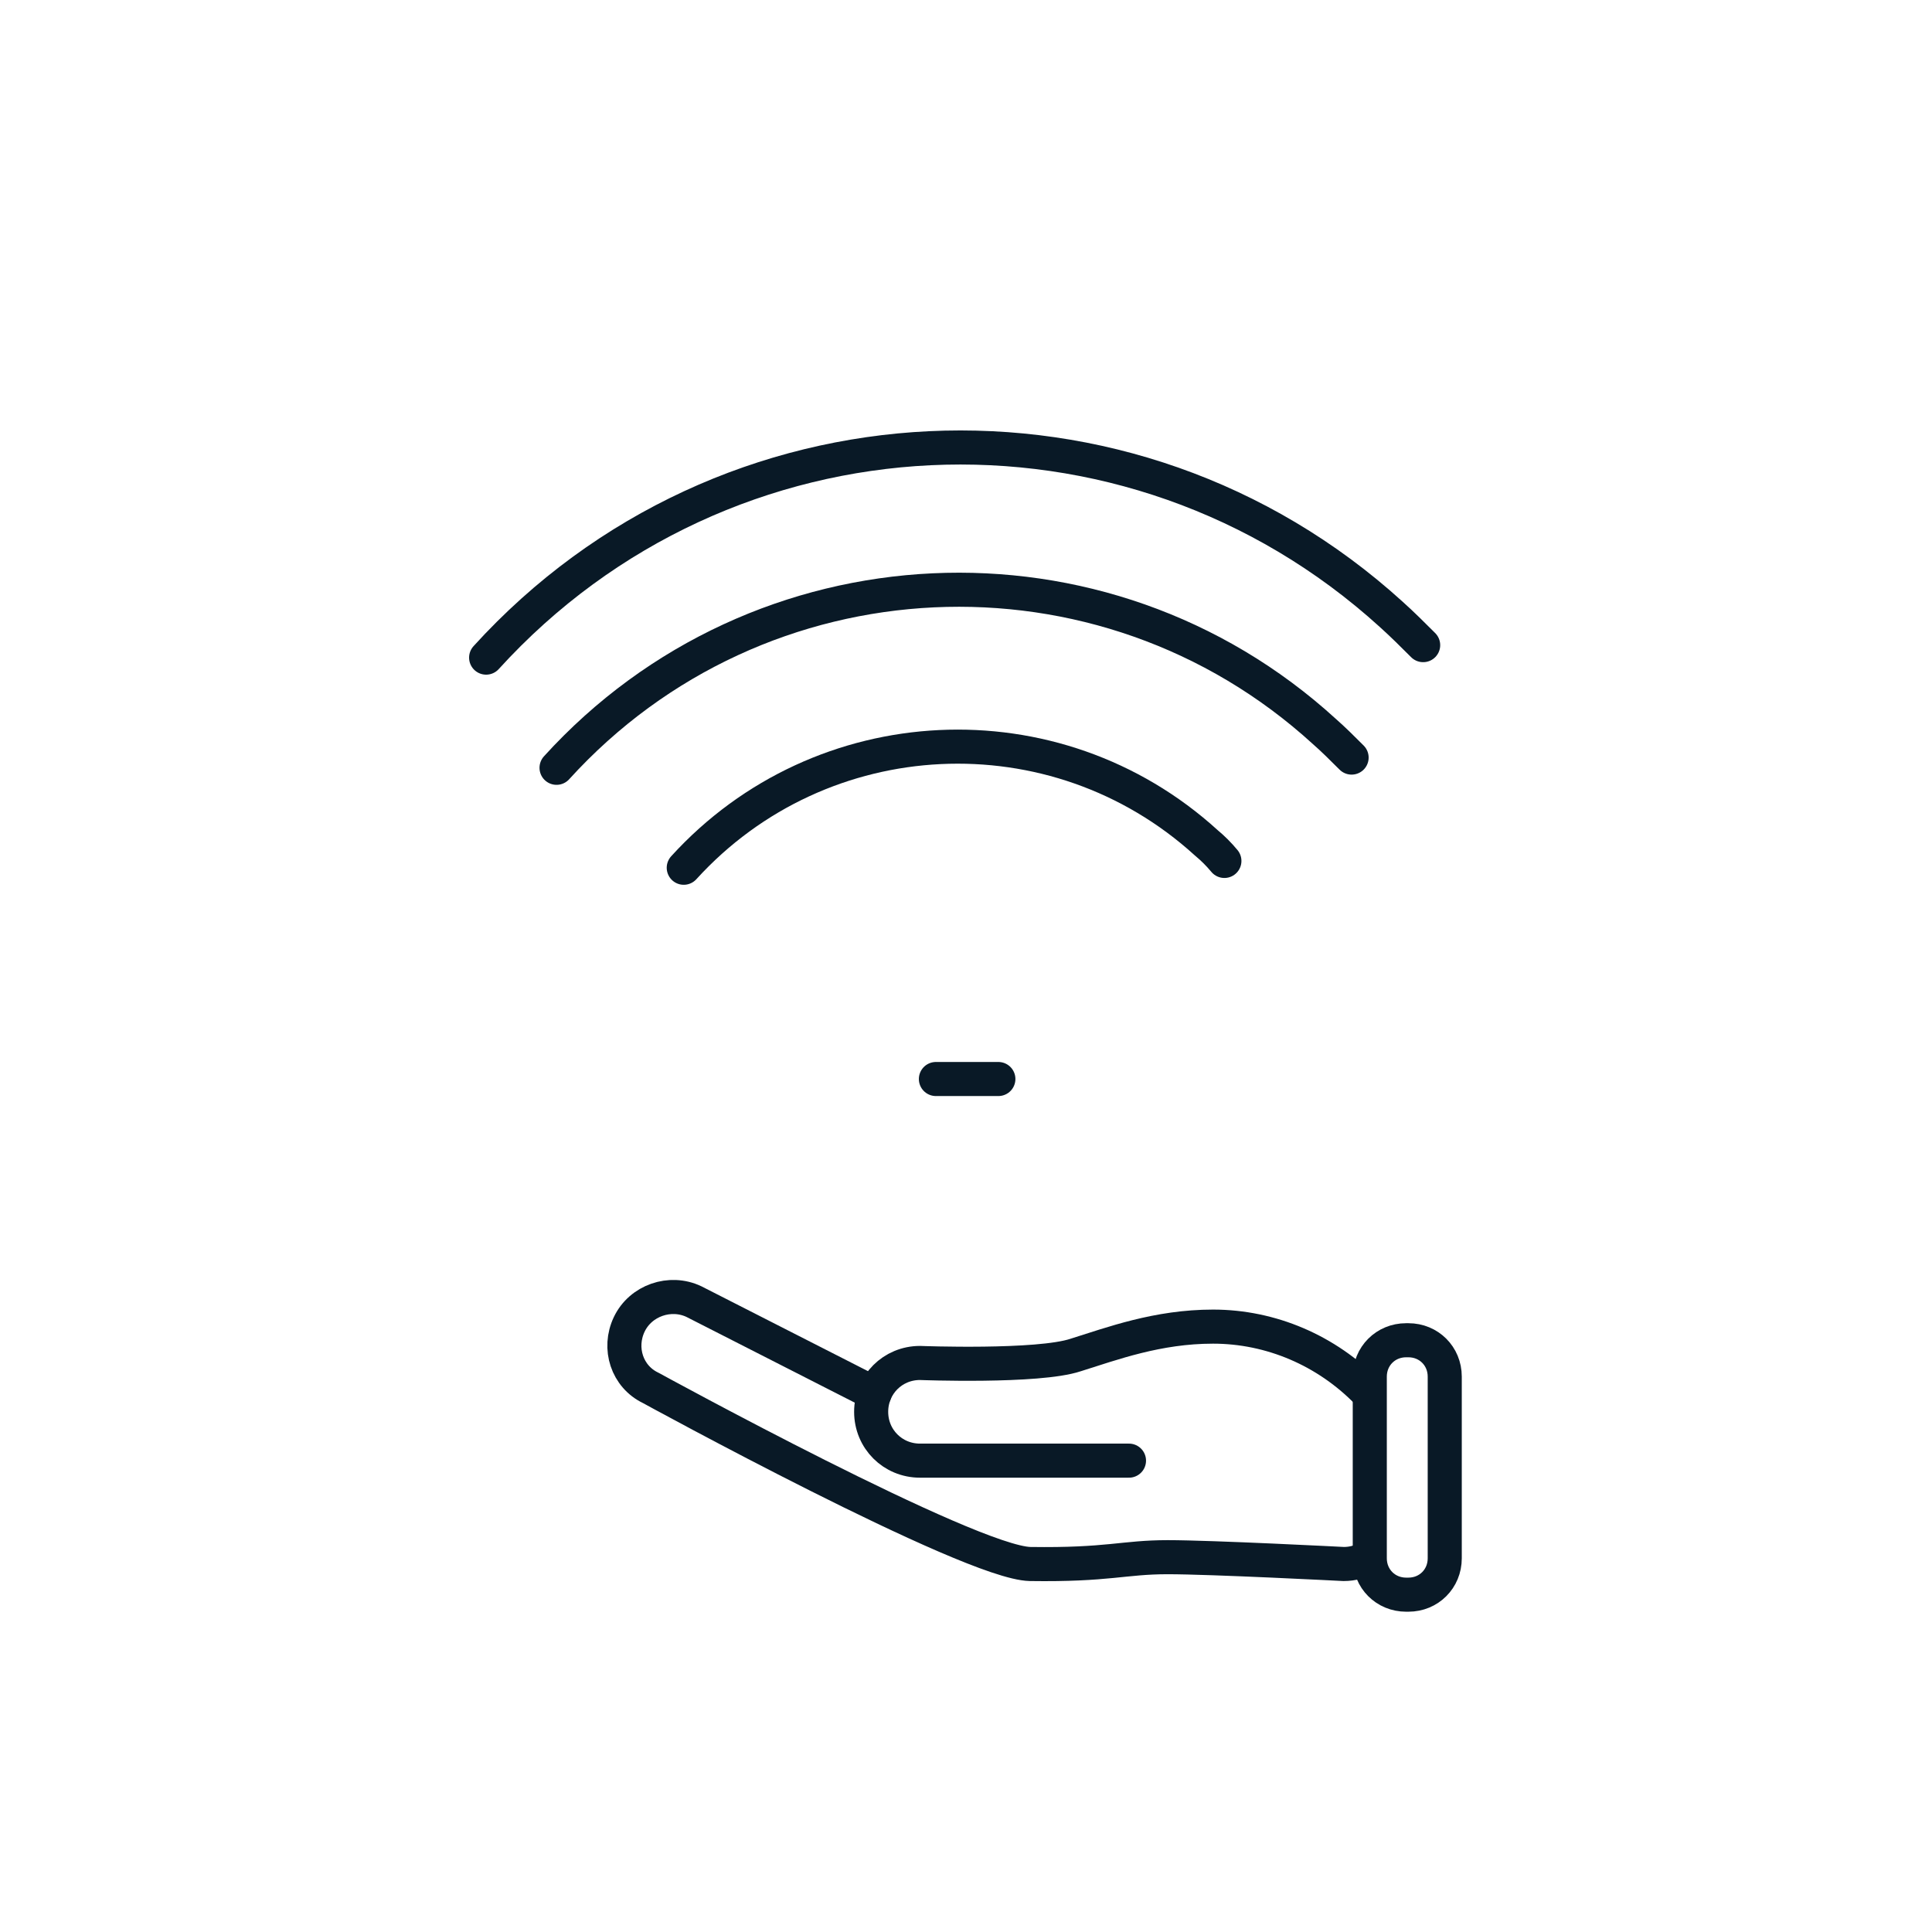
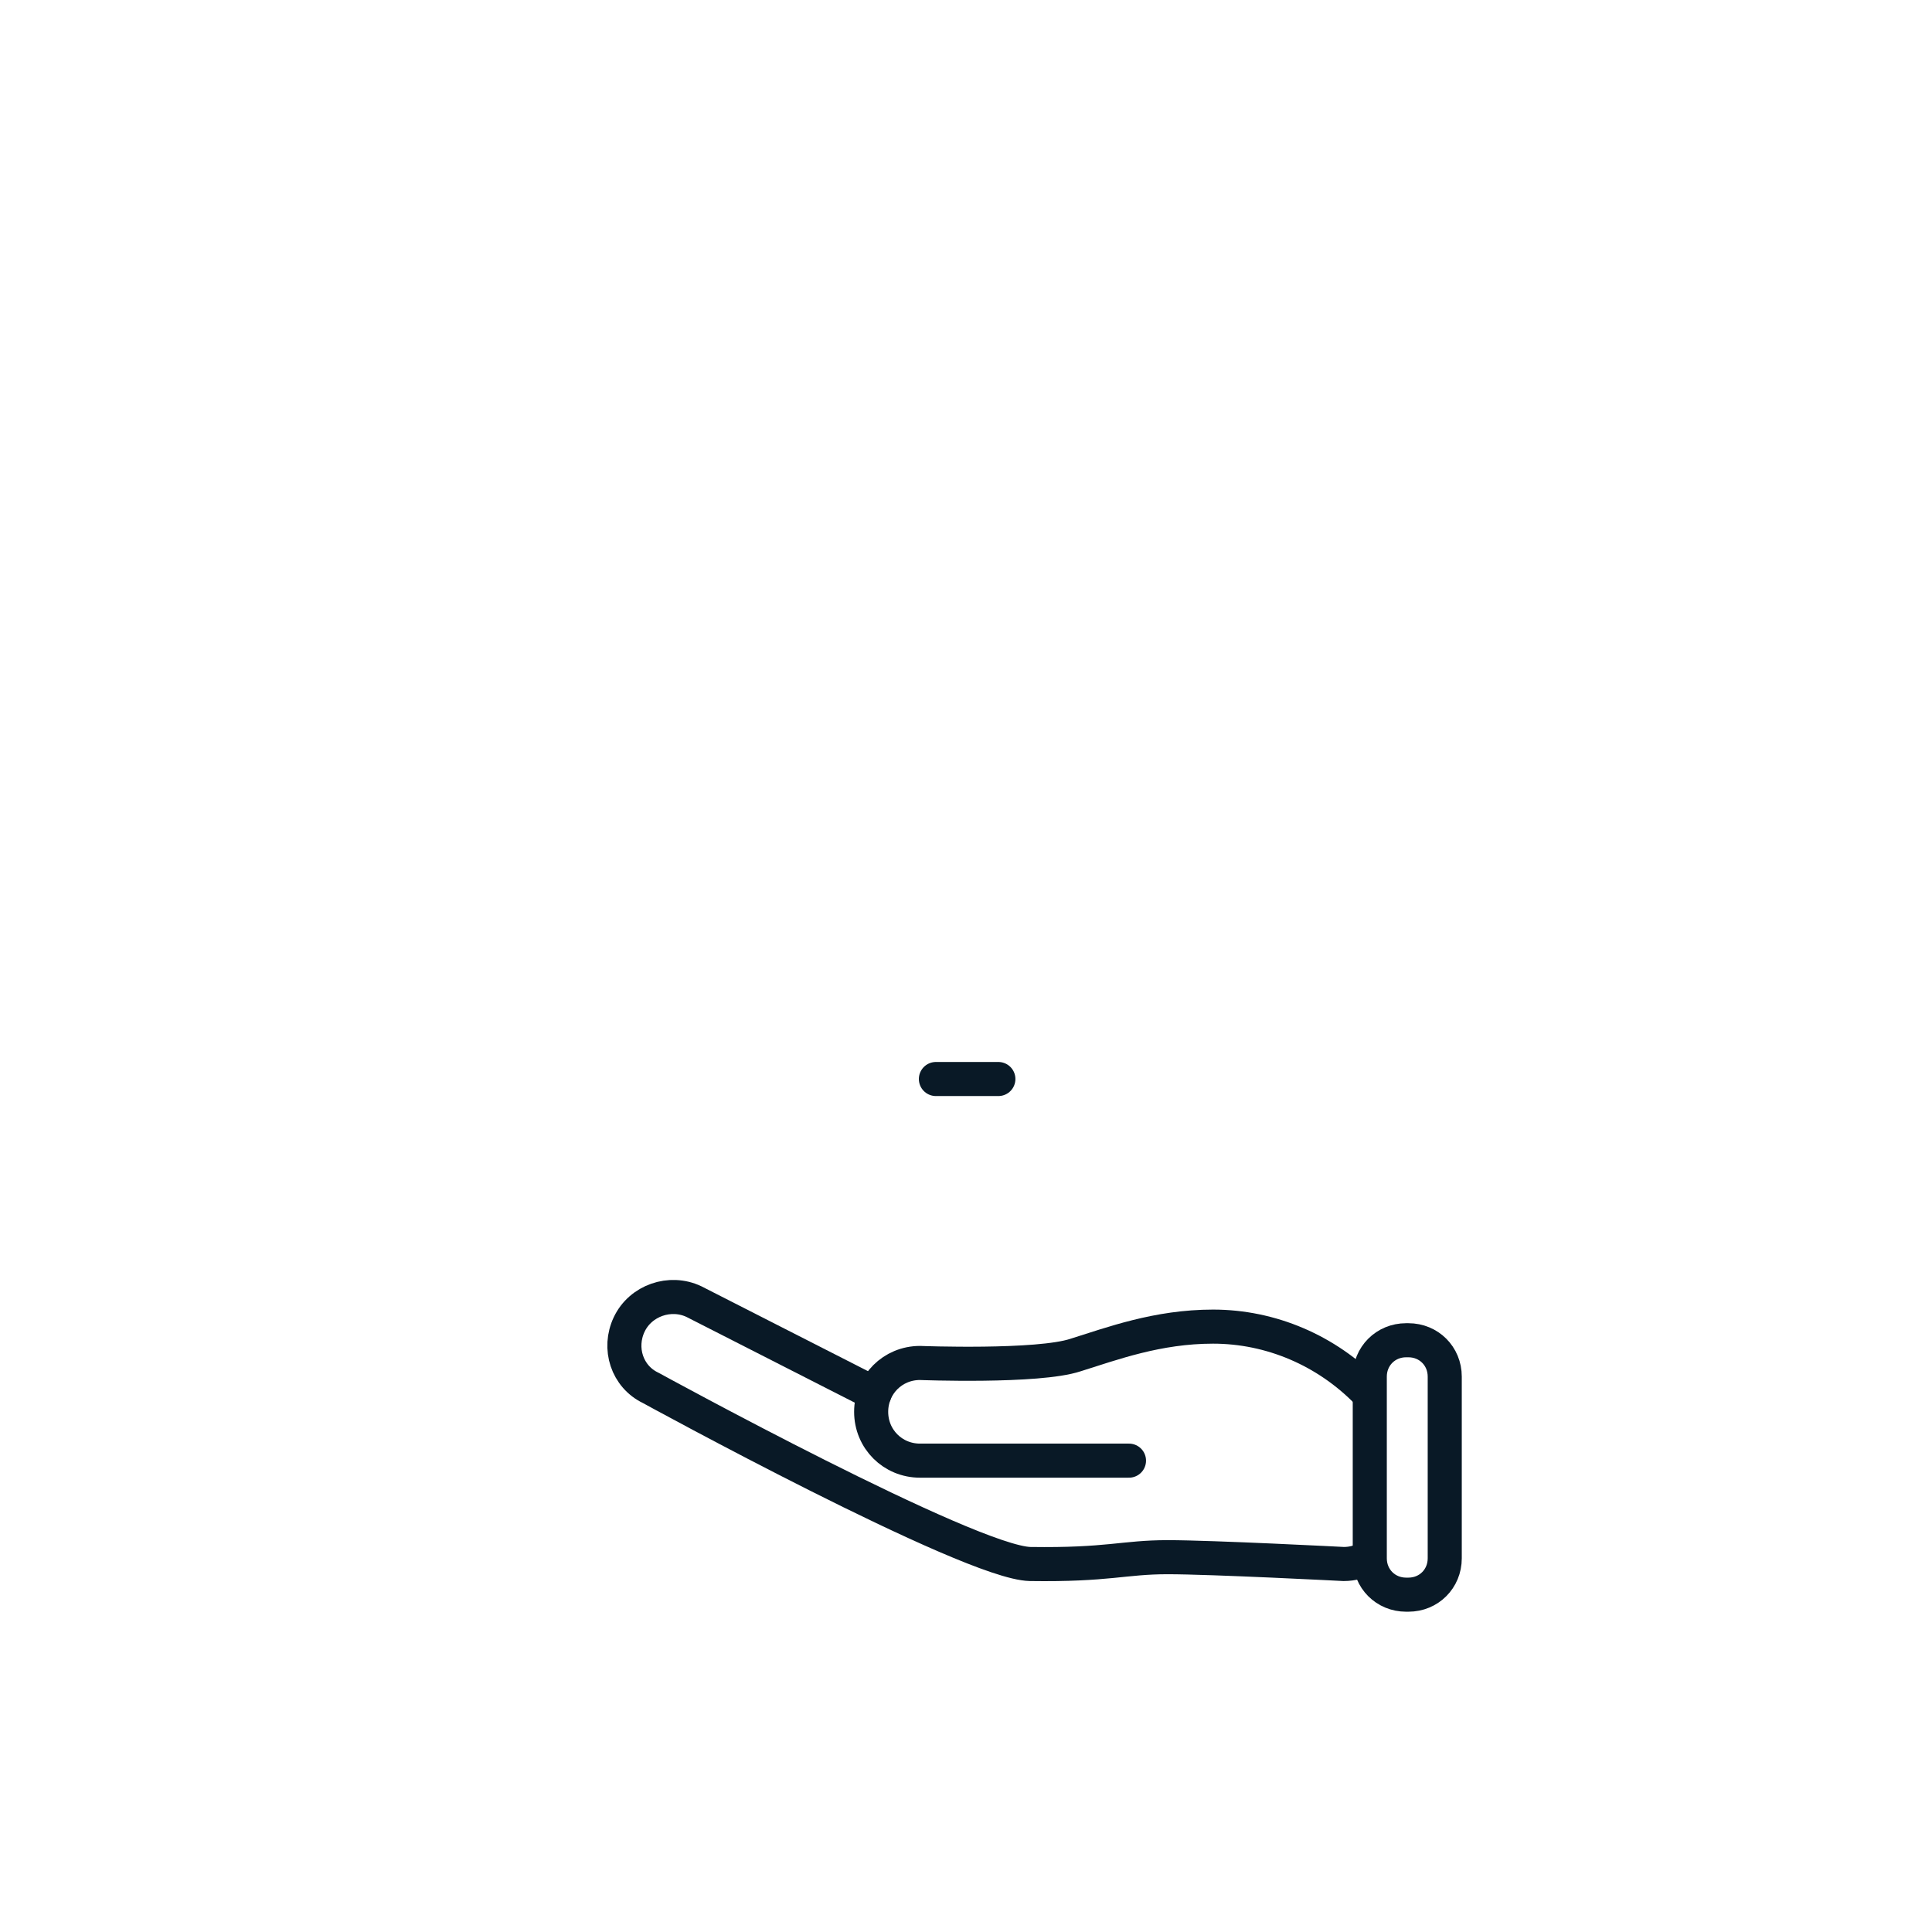
<svg xmlns="http://www.w3.org/2000/svg" version="1.1" id="Layer_1" x="0px" y="0px" viewBox="0 0 170.1 170.1" style="enable-background:new 0 0 170.1 170.1;" xml:space="preserve">
  <style type="text/css">
	.st0{fill:none;stroke:#091926;stroke-width:3;stroke-linecap:round;stroke-linejoin:round;}
</style>
  <path class="st0" d="M77,122.7l-15.9-8.1c-2.1-1-4.7-0.1-5.7,2c-1,2.1-0.2,4.6,1.9,5.6c0,0,28.1,15.4,33.4,15.5  c6.9,0.1,8.2-0.6,12.1-0.6s15.5,0.6,15.5,0.6c0.8,0,1.5-0.2,2.2-0.6" />
  <path class="st0" d="M120.4,122.6c-3.6-3.7-8.5-5.8-13.6-5.8c-4.9,0-8.9,1.5-12.1,2.5c-3.3,1.1-13.7,0.7-13.7,0.7  c-2.4,0-4.3,1.9-4.3,4.3s1.9,4.3,4.3,4.3h18.4" />
  <path class="st0" d="M123.8,118h0.2c1.8,0,3.2,1.4,3.2,3.2v16c0,1.8-1.4,3.2-3.2,3.2h-0.2c-1.8,0-3.2-1.4-3.2-3.2v-16  C120.6,119.4,122,118,123.8,118z" />
-   <path class="st0" d="M49,67.6c17.8-19.6,48.1-21,67.6-3.2c0.8,0.7,1.6,1.5,2.4,2.3" />
-   <path class="st0" d="M42.8,57.9c21-23.1,56.6-24.8,79.7-3.8c1,0.9,1.9,1.8,2.8,2.7" />
-   <path class="st0" d="M60.2,76.4c12.1-13.3,32.7-14.3,46-2.2c0.6,0.5,1.1,1,1.6,1.6" />
  <line class="st0" x1="82.4" y1="95" x2="87.9" y2="95" />
</svg>